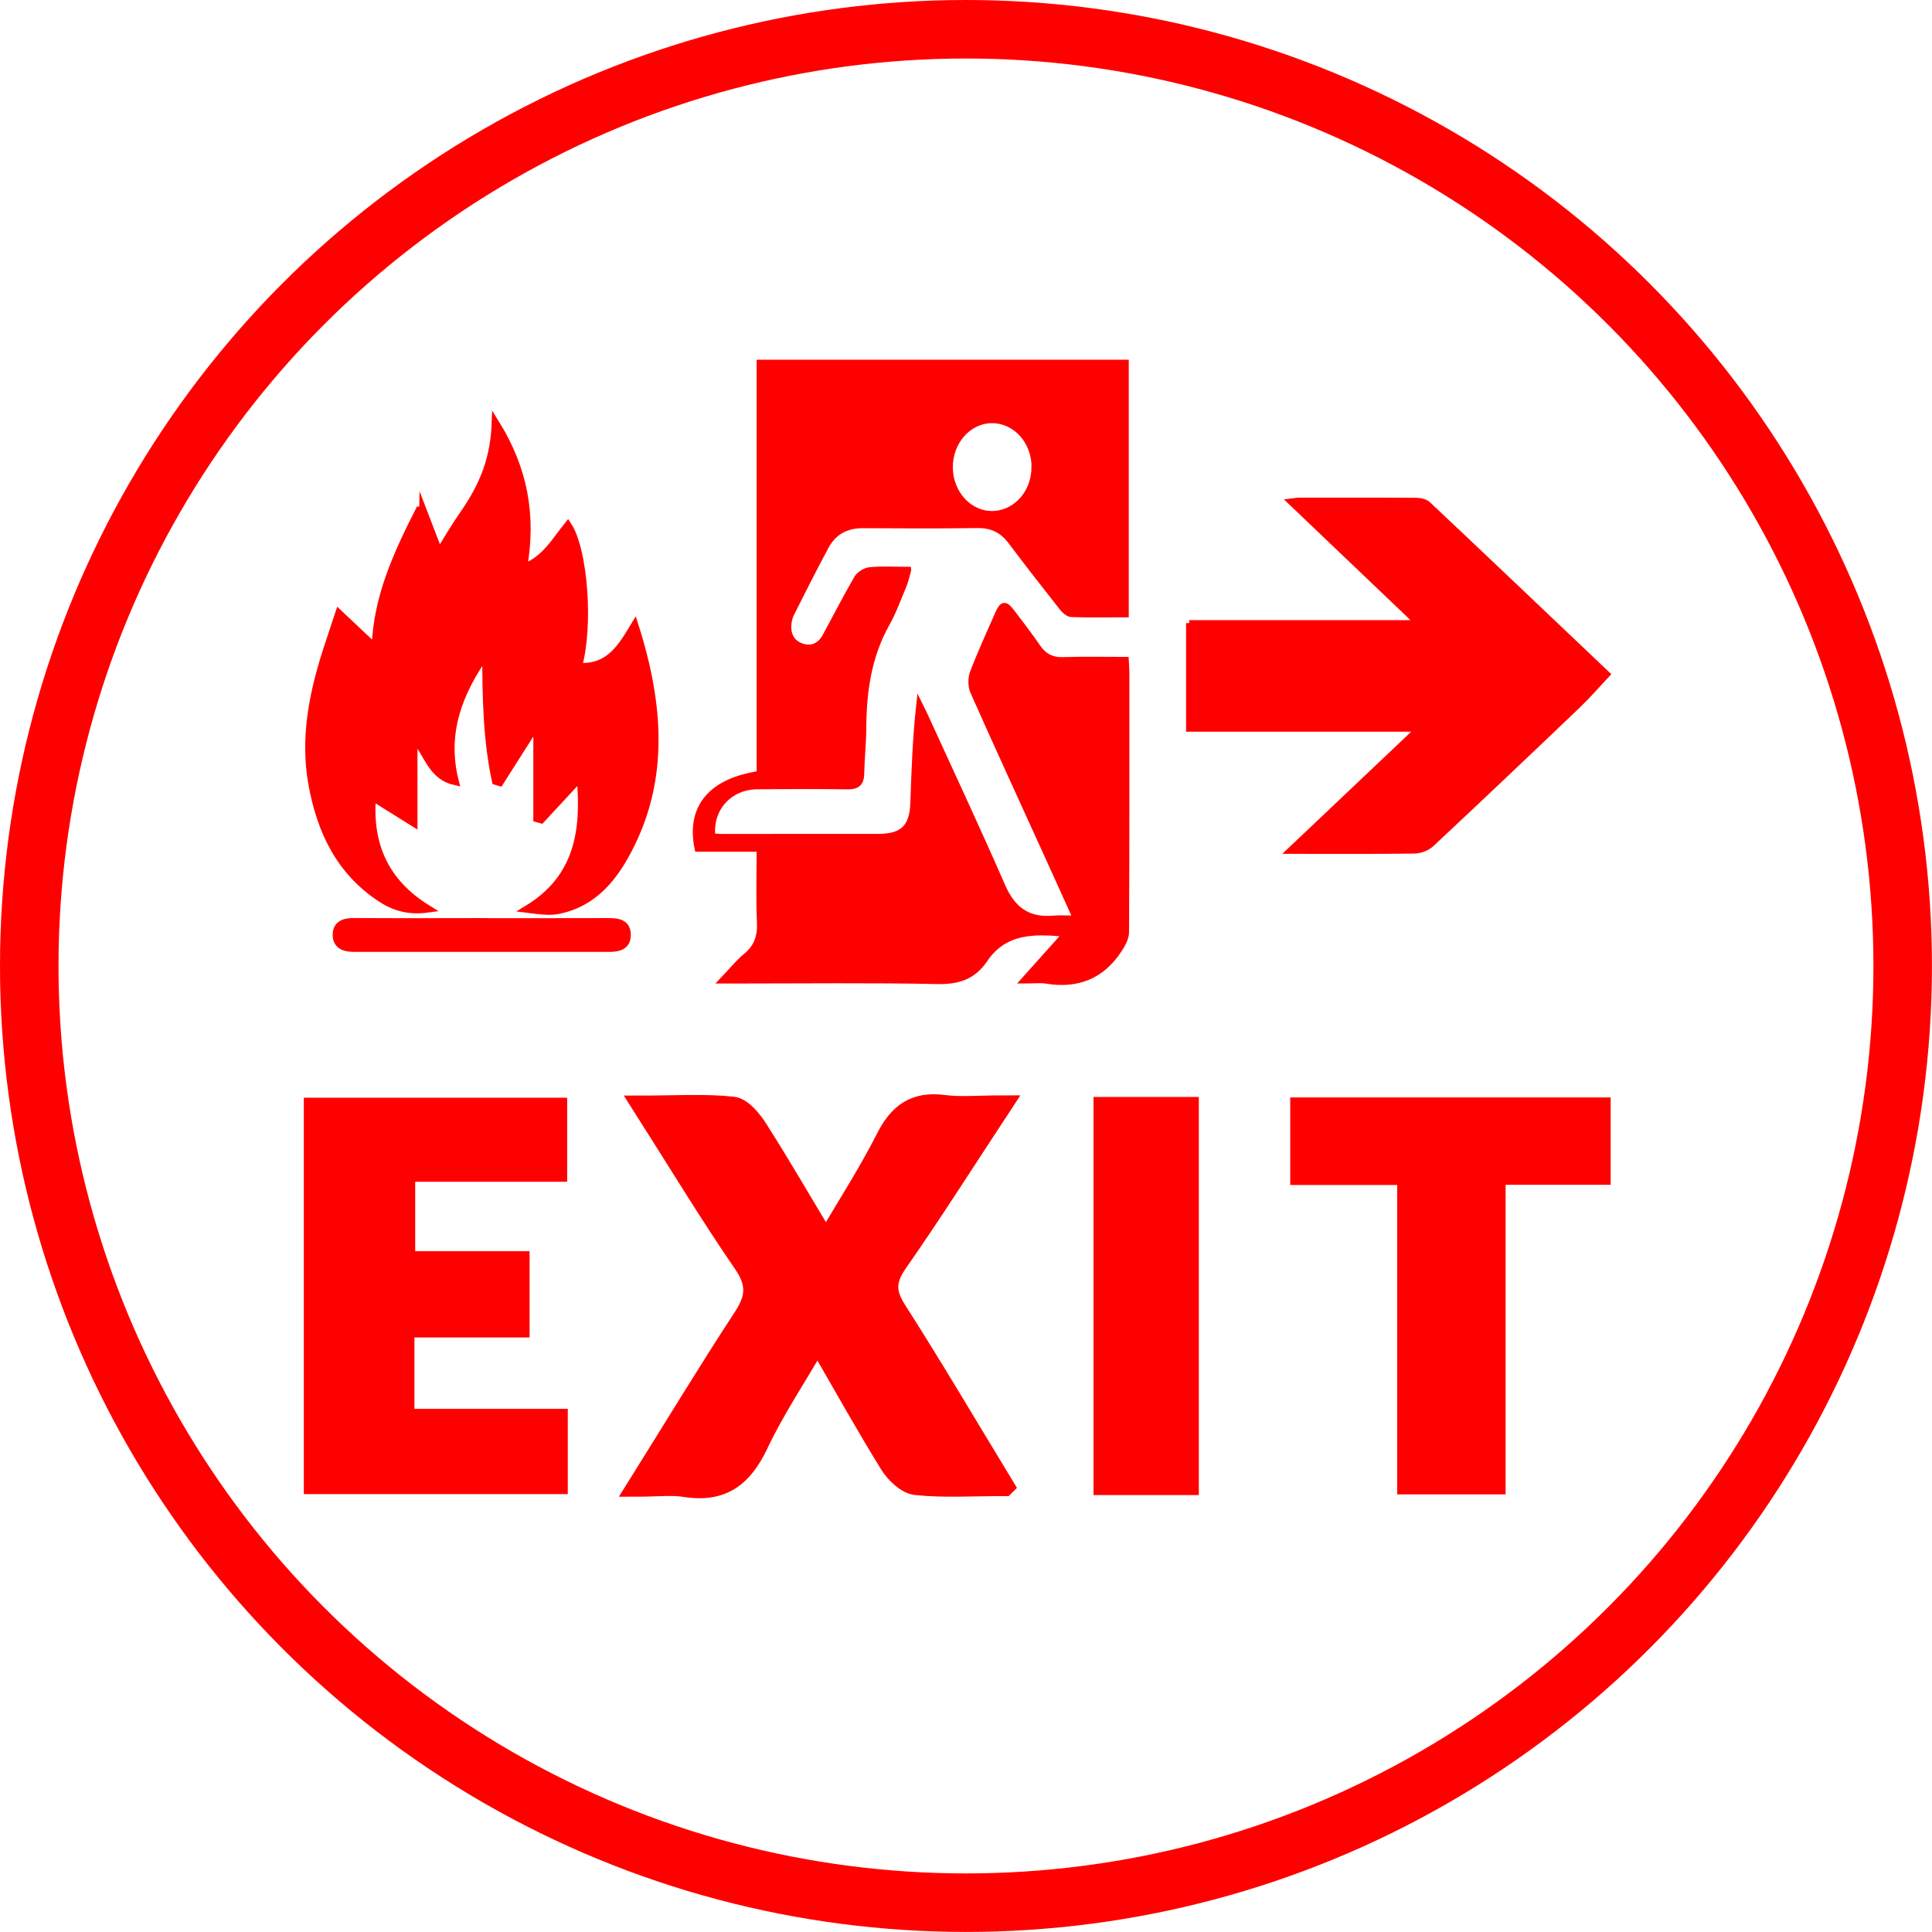
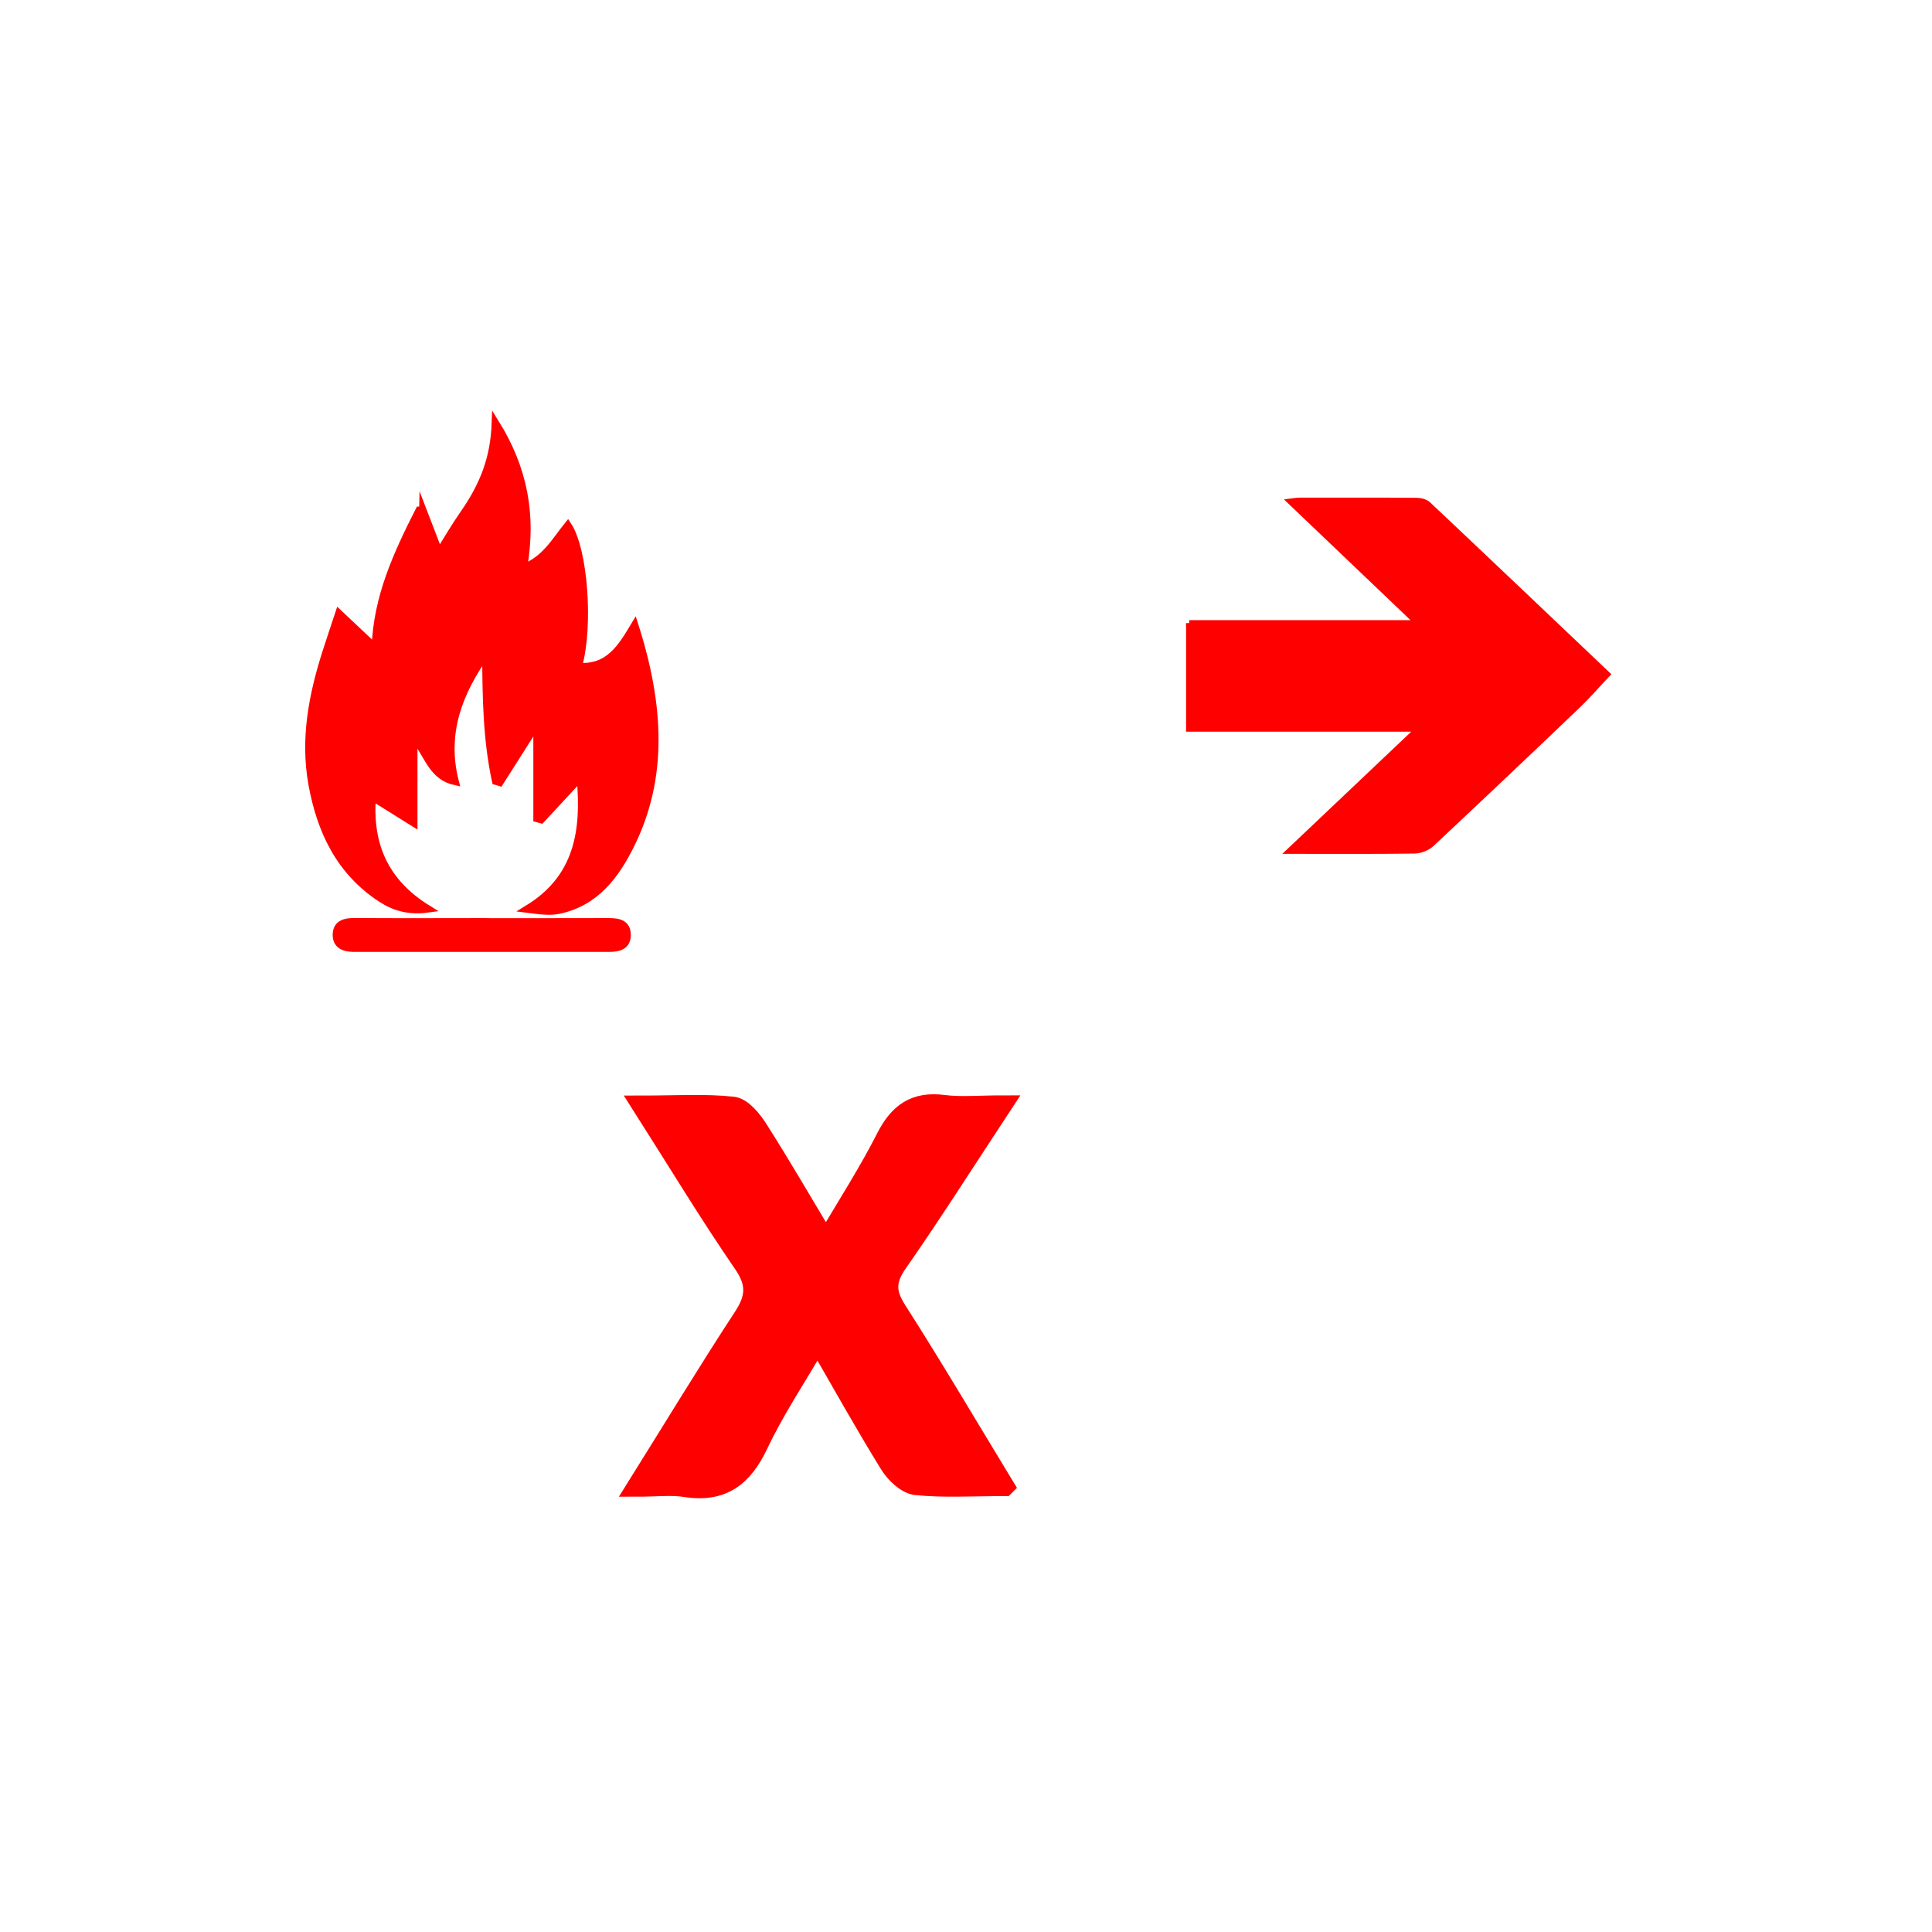
<svg xmlns="http://www.w3.org/2000/svg" id="_Слой_2" data-name="Слой_2" viewBox="0 0 280.69 280.69">
  <defs>
    <style> .cls-1, .cls-2, .cls-3, .cls-4, .cls-5 { stroke: red; stroke-miterlimit: 10; } .cls-1, .cls-3, .cls-4, .cls-5 { fill: red; } .cls-2 { fill: none; stroke-width: 8.5px; } .cls-3 { stroke-width: 2.8px; } .cls-4 { stroke-width: 1.09px; } .cls-5 { stroke-width: .9px; } </style>
  </defs>
  <g id="_Слой_9" data-name="Слой_9">
    <g id="_Слой_14" data-name="Слой_14">
-       <path class="cls-1" d="M131.87,82.86c-.28.95-.4,1.56-.63,2.12-.79,1.88-1.48,3.82-2.47,5.59-2.66,4.73-3.38,9.85-3.41,15.16-.01,2.22-.26,4.43-.3,6.64-.02,1.36-.57,1.83-1.91,1.81-4.38-.06-8.76-.05-13.14-.01-4.12.04-7.04,3.31-6.58,7.41.5.03,1.01.08,1.52.08,7.54,0,15.07,0,22.61-.01,3.67,0,5.08-1.41,5.2-5.04.16-4.65.32-9.29.84-14.07.23.47.48.94.7,1.41,3.77,8.27,7.64,16.5,11.27,24.83,1.49,3.41,3.73,5.07,7.44,4.75,1.02-.09,2.06-.01,3.42-.01-1.53-3.38-2.91-6.44-4.3-9.49-3.57-7.85-7.18-15.69-10.68-23.58-.34-.77-.34-1.93-.03-2.73,1.08-2.83,2.35-5.58,3.56-8.35.72-1.63,1-1.67,2.05-.28,1.23,1.63,2.49,3.24,3.64,4.93.94,1.38,2.11,2.01,3.82,1.95,2.96-.1,5.93-.03,9-.03.03.7.09,1.27.09,1.83,0,12.55.02,25.1-.05,37.66,0,.86-.54,1.8-1.05,2.57-2.49,3.78-6.02,5.15-10.46,4.41-.88-.15-1.81-.02-3.13-.02,2.15-2.4,4.02-4.49,6.06-6.77-4.75-.49-9.06-.52-11.95,3.76-1.67,2.47-3.85,3.15-6.81,3.09-9.75-.2-19.51-.08-29.26-.08-.46,0-.91,0-1.82,0,1.27-1.33,2.18-2.49,3.3-3.41,1.64-1.34,2.16-2.94,2.06-5.03-.16-3.49-.04-7-.04-10.71h-9.02c-1.22-5.94,1.97-9.71,9.02-10.74v-59.74h53.06v36.43c-2.62,0-5.23.05-7.83-.04-.46-.02-.99-.53-1.32-.95-2.49-3.16-4.97-6.33-7.39-9.55-1.26-1.68-2.8-2.46-4.93-2.43-5.55.08-11.1.05-16.65.02-2.46-.02-4.31,1-5.45,3.13-1.74,3.23-3.39,6.51-5.04,9.79-.27.55-.4,1.22-.42,1.84-.03,1.51.72,2.61,2.16,3.02,1.48.42,2.63-.22,3.36-1.55,1.53-2.82,2.99-5.68,4.6-8.45.33-.56,1.18-1.06,1.84-1.12,1.67-.16,3.36-.05,5.45-.05ZM150.37,67.83c-.01-3.8-2.81-6.86-6.26-6.85-3.42.02-6.18,3.1-6.18,6.91,0,3.79,2.83,6.89,6.23,6.85,3.47-.04,6.21-3.1,6.2-6.9Z" />
      <path class="cls-4" d="M61.44,74.15c.82,2.13,1.64,4.26,2.36,6.14,1.11-1.77,2.24-3.73,3.53-5.58,3-4.29,4.47-8.22,4.65-13.26,4.1,6.6,5.42,13.37,4.05,21.06,3.22-1.23,4.64-3.92,6.47-6.18,2.35,3.57,3.18,14.57,1.51,20.51,4.49.34,6.31-2.85,8.2-5.99,3.76,11.76,4.21,22.17-.54,31.81-2.23,4.53-5.16,8.45-10.49,9.57-1.41.29-2.93.04-4.54-.16,7.35-4.47,8.41-11.32,7.68-19.15-1.99,2.15-3.84,4.16-5.7,6.16-.2-.05-.39-.1-.59-.16v-13.18l-.4.02c-1.67,2.63-3.35,5.26-5.02,7.9-.2-.06-.39-.12-.59-.18-1.31-6.07-1.39-12.24-1.42-18.47-3.92,5.53-6.28,11.45-4.49,18.52-3.22-.72-3.9-3.68-5.49-5.76-.17.03-.34.07-.51.1v11.67c-2.23-1.39-4.07-2.54-6.04-3.77-.52,6.92,1.77,12.38,8.06,16.27-2.76.37-4.85-.26-6.73-1.49-6.04-3.93-8.84-9.87-10.06-16.7-1.16-6.52.05-12.82,2.02-19.02.56-1.75,1.15-3.5,1.88-5.7,1.86,1.75,3.52,3.31,5.3,4.99.23-7.37,3.19-13.71,6.37-19.98.18,0,.36.02.53.03Z" />
      <path class="cls-4" d="M70.06,133.94c6.13,0,12.26.01,18.39-.01,1.42,0,2.68.23,2.65,1.95-.02,1.59-1.25,1.87-2.58,1.87-12.39,0-24.77,0-37.16,0-1.4,0-2.52-.48-2.48-1.99.04-1.54,1.22-1.85,2.6-1.84,6.19.04,12.39.02,18.58.01Z" />
      <path class="cls-5" d="M172.77,90.55h33.28c-6.29-5.99-12.32-11.75-18.51-17.66.52-.06.85-.14,1.18-.14,5.68,0,11.37-.02,17.05.02.57,0,1.3.17,1.69.54,8.72,8.22,17.41,16.49,26.01,24.66-1.42,1.5-2.74,3.04-4.2,4.44-7.07,6.76-14.17,13.49-21.31,20.17-.61.57-1.62.97-2.45.98-5.89.08-11.77.04-18.08.04,6.33-6,12.4-11.75,18.73-17.75h-33.39v-15.31Z" />
      <path class="cls-3" d="M145.97,215.96c-4.85,0-8.91.27-12.9-.15-1.41-.15-3.04-1.72-3.87-3.07-3.48-5.62-6.7-11.41-10.42-17.85-3.16,5.45-6.24,10.03-8.57,14.97-2.24,4.76-5.28,7.09-10.64,6.24-2.01-.32-4.11-.05-7.13-.05,5.49-8.78,10.35-16.82,15.49-24.67,1.83-2.8,2.03-4.86.03-7.78-4.96-7.21-9.49-14.72-14.78-23.03,5.05,0,9.21-.28,13.3.16,1.36.15,2.82,1.95,3.7,3.34,3.29,5.17,6.36,10.48,9.82,16.23,3.17-5.42,6.18-10.06,8.67-14.98,1.86-3.68,4.26-5.39,8.44-4.84,2.52.32,5.11.06,8.54.06-5.34,8.11-10.11,15.64-15.2,22.94-1.77,2.53-1.77,4.31-.11,6.9,5.24,8.19,10.17,16.57,15.64,25.57Z" />
-       <path class="cls-3" d="M45.54,215.67v-54.79h35.46v9.41h-22.08v12.89h16.62v9.73h-16.73v13.17h22.28v9.59h-35.55Z" />
-       <path class="cls-3" d="M232.6,170.73h-15.26v44.98h-12.95v-44.95h-15.54v-9.92h43.75v9.89Z" />
-       <path class="cls-3" d="M160.27,160.77h12.5v55.04h-12.5v-55.04Z" />
-       <circle class="cls-2" cx="140.34" cy="140.34" r="136.09" />
    </g>
  </g>
</svg>